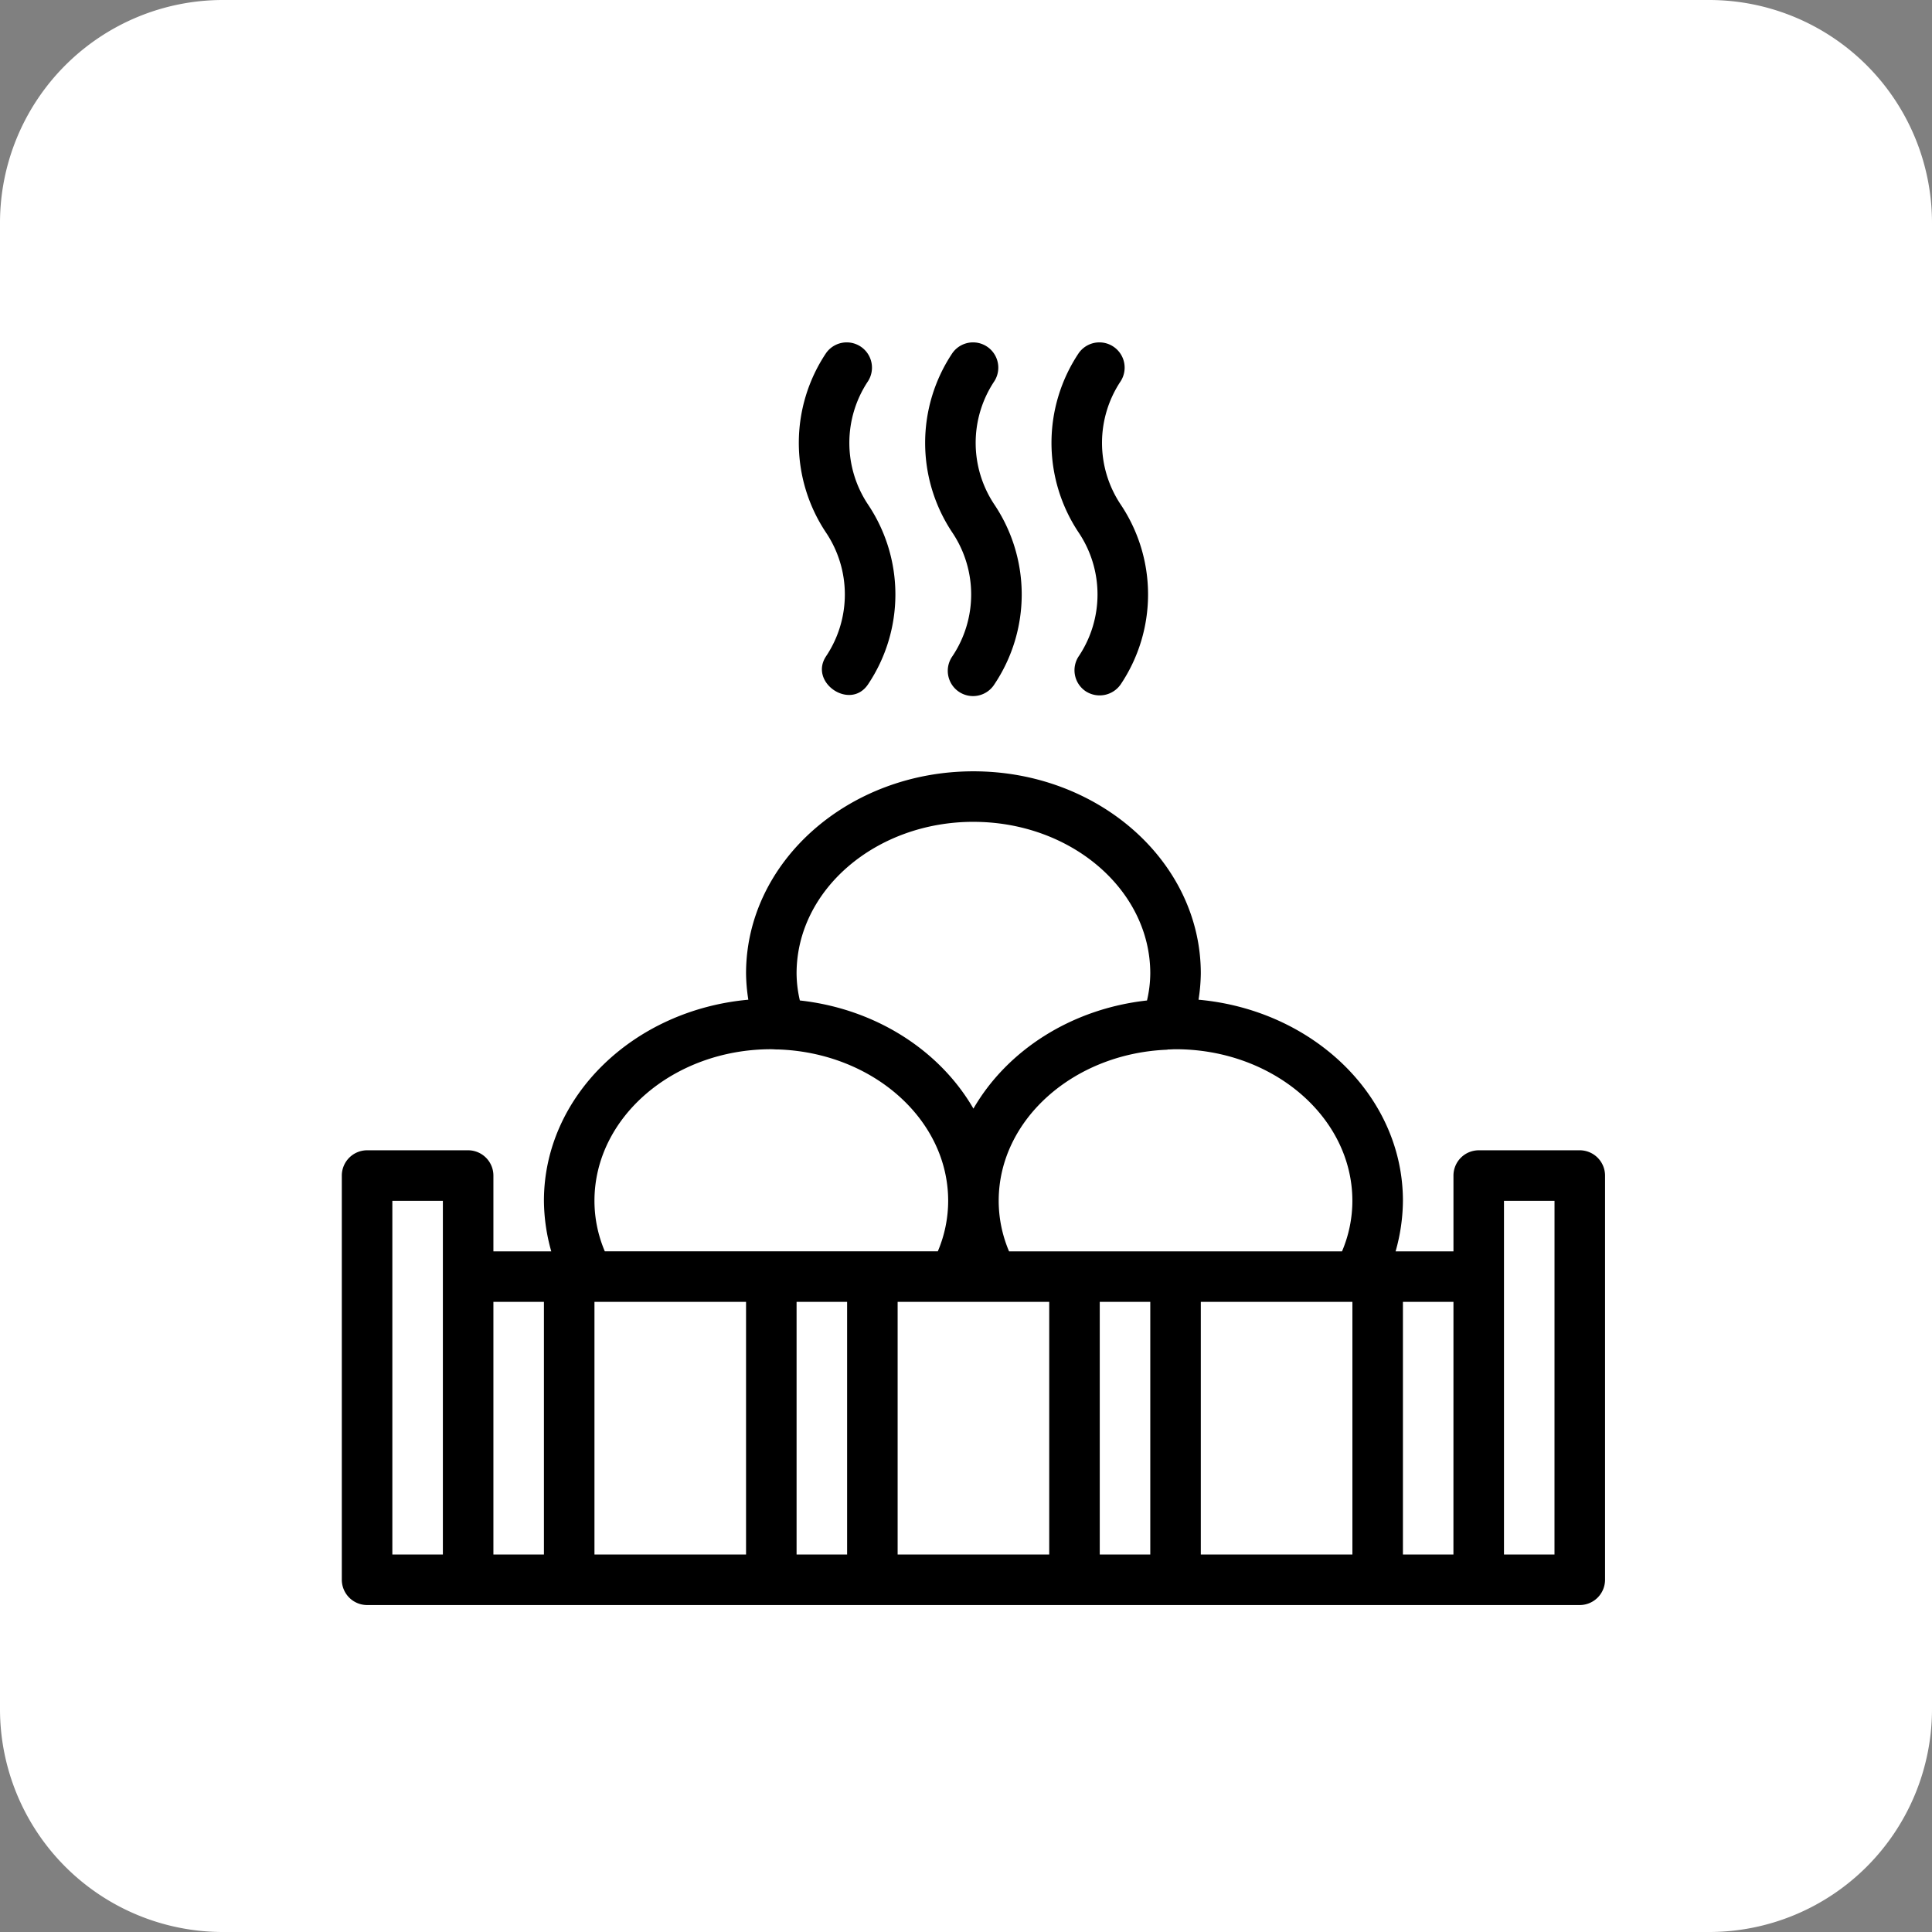
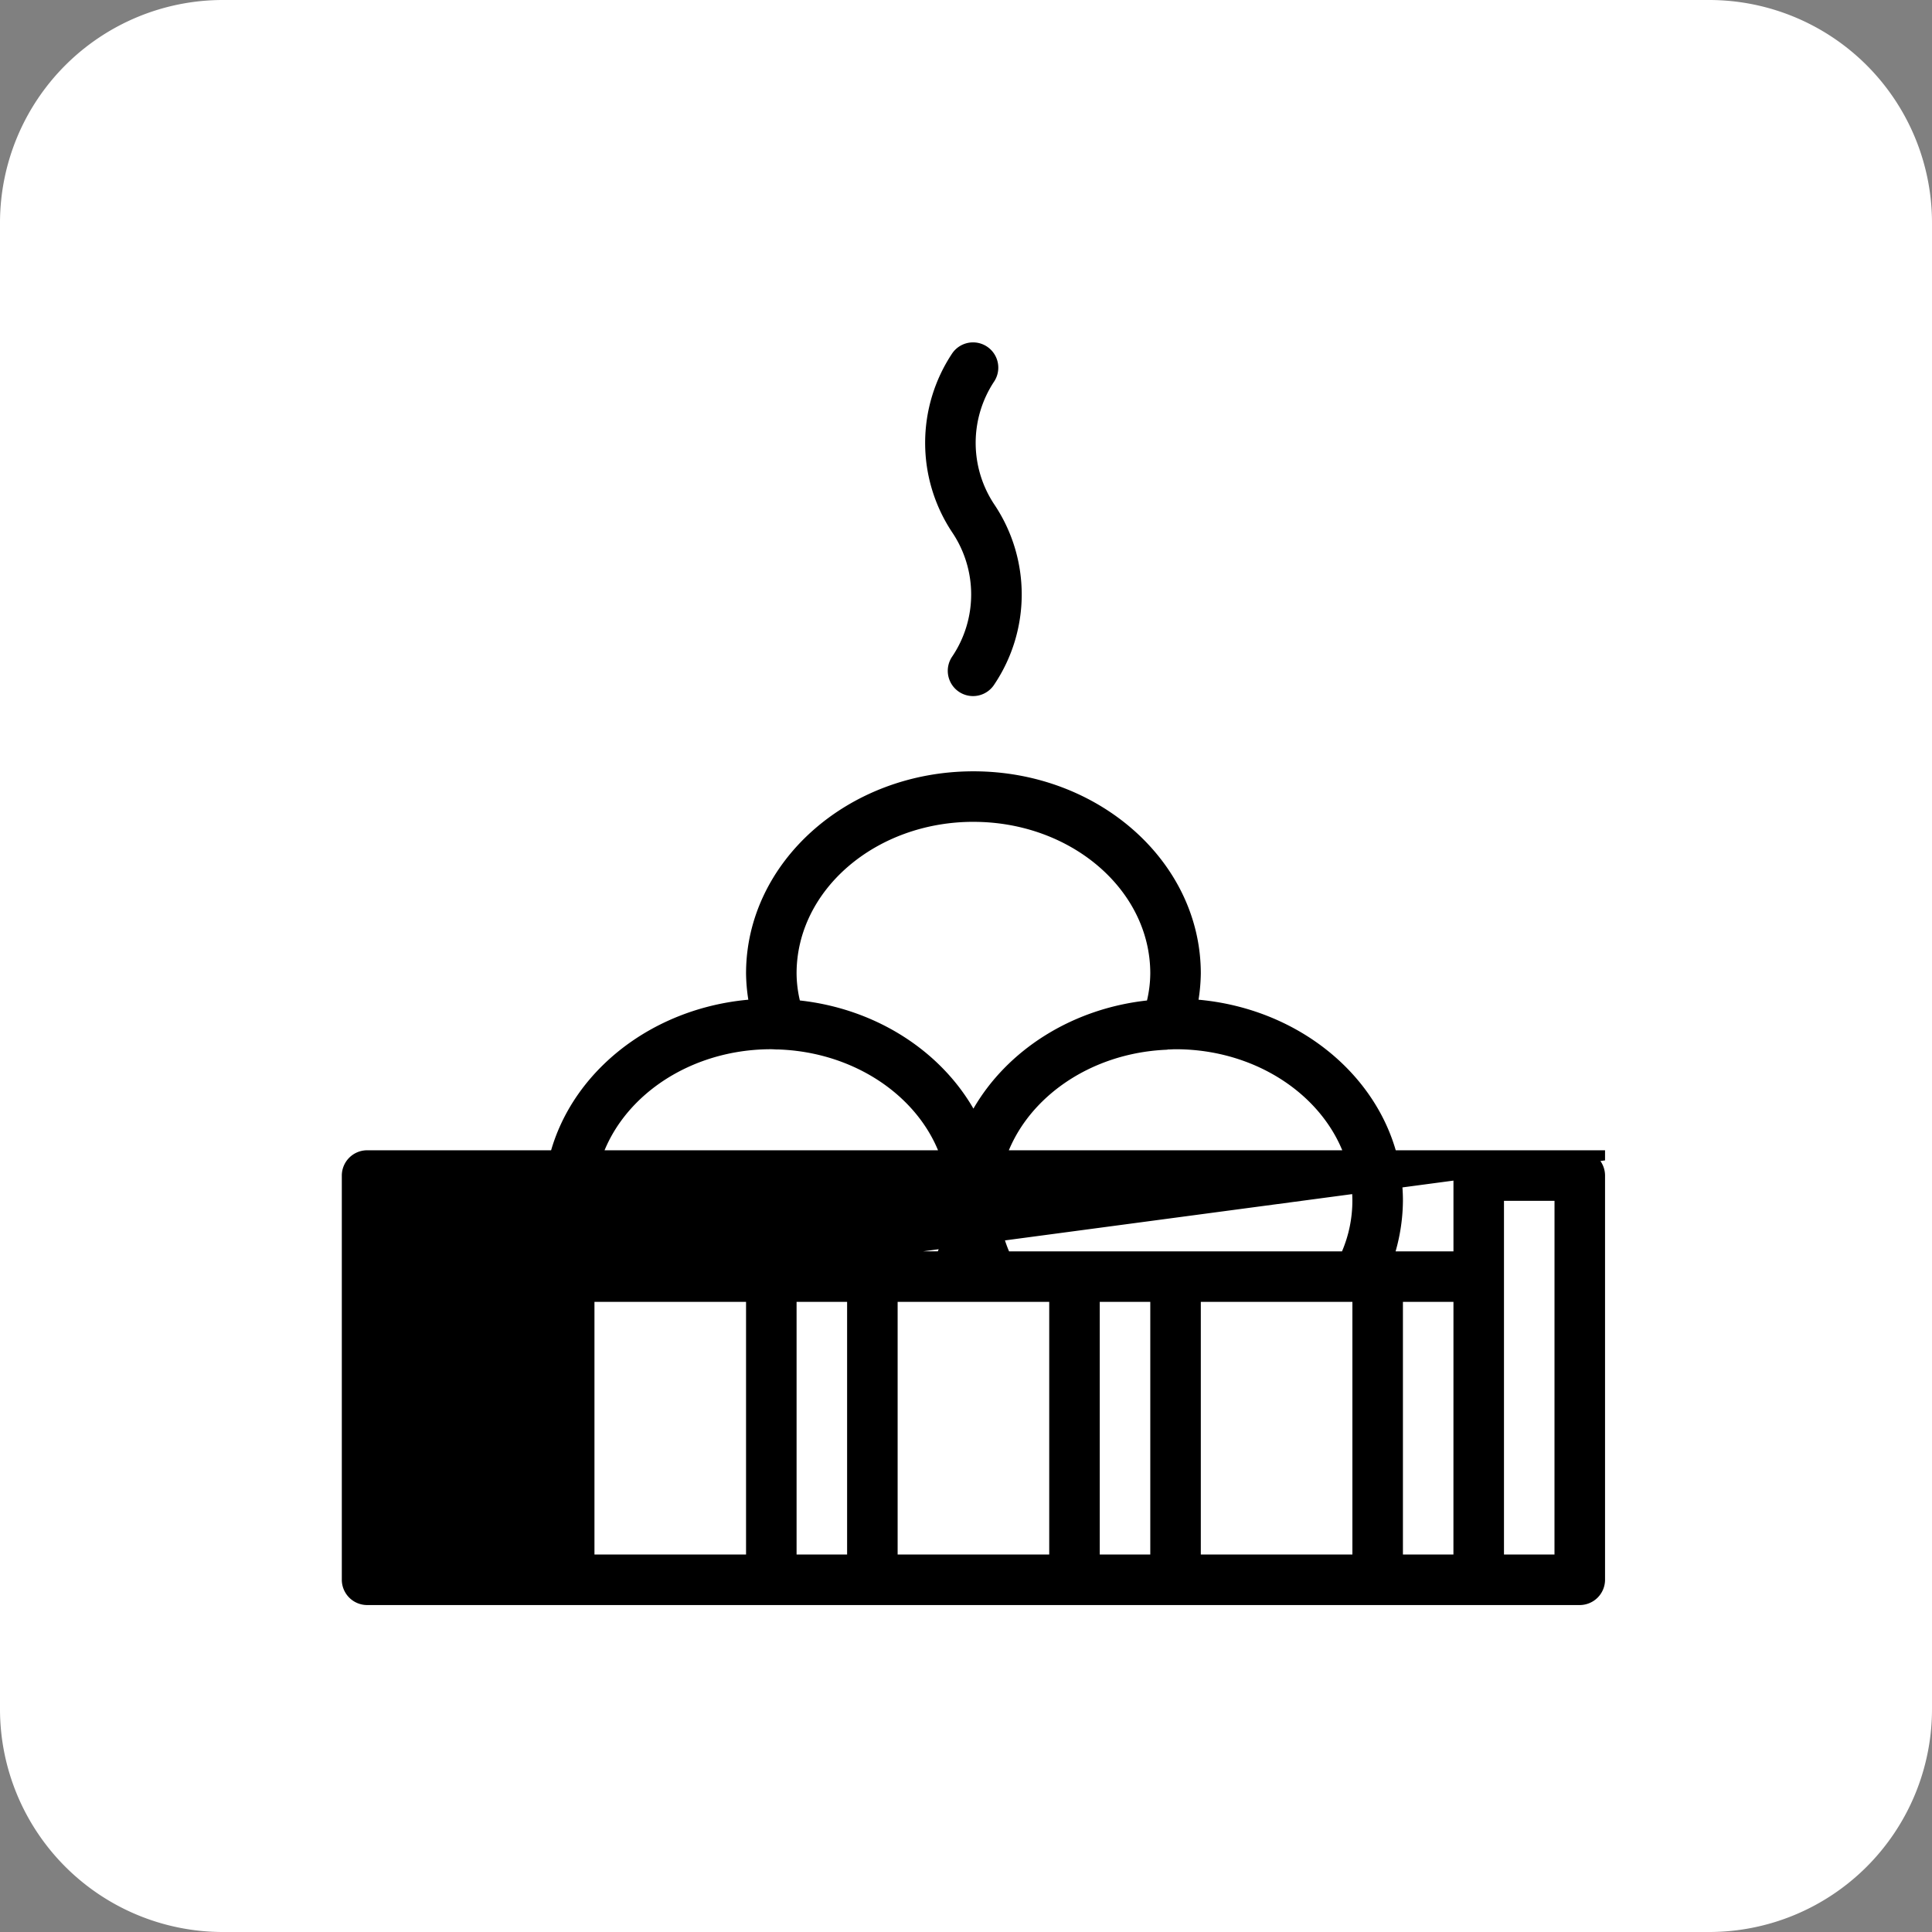
<svg xmlns="http://www.w3.org/2000/svg" width="400" height="400" viewBox="0 0 400 400">
  <rect x="0" y="0" width="400" height="400" fill="#808080" stroke="none" />
  <defs>
    <clipPath id="clip-path">
      <rect id="Rectangle_283" data-name="Rectangle 283" width="261.538" height="261.538" fill="none" />
    </clipPath>
  </defs>
  <g id="Group_2449" data-name="Group 2449" transform="translate(-585 -2849)">
    <path id="Path_3275" data-name="Path 3275" d="M46.154,0H353.846A46.154,46.154,0,0,1,400,46.154V353.846A46.154,46.154,0,0,1,353.846,400H46.154A46.154,46.154,0,0,1,0,353.846V46.154A46.154,46.154,0,0,1,46.154,0Z" transform="translate(585 2849)" fill="#fff" />
    <g id="Group_2394" data-name="Group 2394" transform="translate(655.769 2919.77)">
      <g id="Group_2393" data-name="Group 2393" transform="translate(0 0)" clip-path="url(#clip-path)">
-         <path id="Path_3224" data-name="Path 3224" d="M256.308,95.462H235.385a5.246,5.246,0,0,0-5.231,5.231v15.692H218.175a39.211,39.211,0,0,0,1.517-10.462c0-21.655-18.569-39.492-42.317-41.637a37.545,37.545,0,0,0,.471-5.44C177.846,35.778,156.714,17,130.769,17S83.692,35.778,83.692,58.846a37.543,37.543,0,0,0,.471,5.44c-23.748,2.145-42.317,19.982-42.317,41.637a39.211,39.211,0,0,0,1.517,10.462H31.385V100.692a5.246,5.246,0,0,0-5.231-5.231H5.231A5.246,5.246,0,0,0,0,100.692v83.692a5.246,5.246,0,0,0,5.231,5.231H256.308a5.246,5.246,0,0,0,5.231-5.231V100.692a5.246,5.246,0,0,0-5.231-5.231M20.923,179.154H10.462V105.923H20.923Zm20.923,0H31.385V126.846H41.846ZM130.769,27.462c20.191,0,36.615,14.071,36.615,31.385a25.205,25.205,0,0,1-.68,5.6c-15.692,1.726-28.978,10.357-35.935,22.388C123.812,74.8,110.526,66.169,94.834,64.443a25.2,25.2,0,0,1-.68-5.6c0-17.314,16.425-31.385,36.615-31.385M88.923,74.538c.418,0,.837.052,1.308.052h.262c19.458.732,35.046,14.489,35.046,31.332a26.741,26.741,0,0,1-2.145,10.462H54.452a26.741,26.741,0,0,1-2.145-10.462c0-17.314,16.425-31.385,36.615-31.385M83.692,179.154H52.308V126.846H83.692Zm20.923,0H94.154V126.846h10.462Zm41.846,0H115.077V126.846h31.385Zm20.923,0H156.923V126.846h10.462Zm41.846,0H177.846V126.846h31.385Zm-2.145-62.769H138.145A26.741,26.741,0,0,1,136,105.923c0-16.738,15.431-30.443,34.732-31.28h.1c.052,0,.157-.052.209-.052.523,0,1.046-.052,1.569-.052,20.191,0,36.615,14.071,36.615,31.385a26.741,26.741,0,0,1-2.145,10.462m23.068,62.769H219.692V126.846h10.462Zm20.923,0H240.615V105.923h10.462Z" transform="translate(0 71.923)" />
-         <path id="Path_3225" data-name="Path 3225" d="M23.734,65.1c-3.614,5.43,5.022,11.325,8.7,5.8a33.421,33.421,0,0,0,0-37.186,23.008,23.008,0,0,1,0-25.584,5.23,5.23,0,0,0-8.7-5.8,33.44,33.44,0,0,0,0,37.186,23.007,23.007,0,0,1,0,25.584" transform="translate(76.529 -0.002)" />
+         <path id="Path_3224" data-name="Path 3224" d="M256.308,95.462H235.385a5.246,5.246,0,0,0-5.231,5.231v15.692H218.175a39.211,39.211,0,0,0,1.517-10.462c0-21.655-18.569-39.492-42.317-41.637a37.545,37.545,0,0,0,.471-5.44C177.846,35.778,156.714,17,130.769,17S83.692,35.778,83.692,58.846a37.543,37.543,0,0,0,.471,5.44c-23.748,2.145-42.317,19.982-42.317,41.637a39.211,39.211,0,0,0,1.517,10.462H31.385V100.692a5.246,5.246,0,0,0-5.231-5.231H5.231A5.246,5.246,0,0,0,0,100.692v83.692a5.246,5.246,0,0,0,5.231,5.231H256.308a5.246,5.246,0,0,0,5.231-5.231V100.692a5.246,5.246,0,0,0-5.231-5.231H10.462V105.923H20.923Zm20.923,0H31.385V126.846H41.846ZM130.769,27.462c20.191,0,36.615,14.071,36.615,31.385a25.205,25.205,0,0,1-.68,5.6c-15.692,1.726-28.978,10.357-35.935,22.388C123.812,74.8,110.526,66.169,94.834,64.443a25.2,25.2,0,0,1-.68-5.6c0-17.314,16.425-31.385,36.615-31.385M88.923,74.538c.418,0,.837.052,1.308.052h.262c19.458.732,35.046,14.489,35.046,31.332a26.741,26.741,0,0,1-2.145,10.462H54.452a26.741,26.741,0,0,1-2.145-10.462c0-17.314,16.425-31.385,36.615-31.385M83.692,179.154H52.308V126.846H83.692Zm20.923,0H94.154V126.846h10.462Zm41.846,0H115.077V126.846h31.385Zm20.923,0H156.923V126.846h10.462Zm41.846,0H177.846V126.846h31.385Zm-2.145-62.769H138.145A26.741,26.741,0,0,1,136,105.923c0-16.738,15.431-30.443,34.732-31.28h.1c.052,0,.157-.052.209-.052.523,0,1.046-.052,1.569-.052,20.191,0,36.615,14.071,36.615,31.385a26.741,26.741,0,0,1-2.145,10.462m23.068,62.769H219.692V126.846h10.462Zm20.923,0H240.615V105.923h10.462Z" transform="translate(0 71.923)" />
        <path id="Path_3226" data-name="Path 3226" d="M28.734,65.1a5.23,5.23,0,1,0,8.7,5.8,33.421,33.421,0,0,0,0-37.186,23.008,23.008,0,0,1,0-25.584,5.23,5.23,0,0,0-8.7-5.8,33.44,33.44,0,0,0,0,37.186,23.008,23.008,0,0,1,0,25.584" transform="translate(97.683 -0.002)" />
-         <path id="Path_3227" data-name="Path 3227" d="M33.734,65.1a5.236,5.236,0,0,0,1.449,7.255A5.3,5.3,0,0,0,42.438,70.9a33.421,33.421,0,0,0,0-37.186,23.008,23.008,0,0,1,0-25.584,5.23,5.23,0,0,0-8.7-5.8,33.44,33.44,0,0,0,0,37.186,23.008,23.008,0,0,1,0,25.584" transform="translate(118.837 -0.002)" />
      </g>
    </g>
  </g>
</svg>